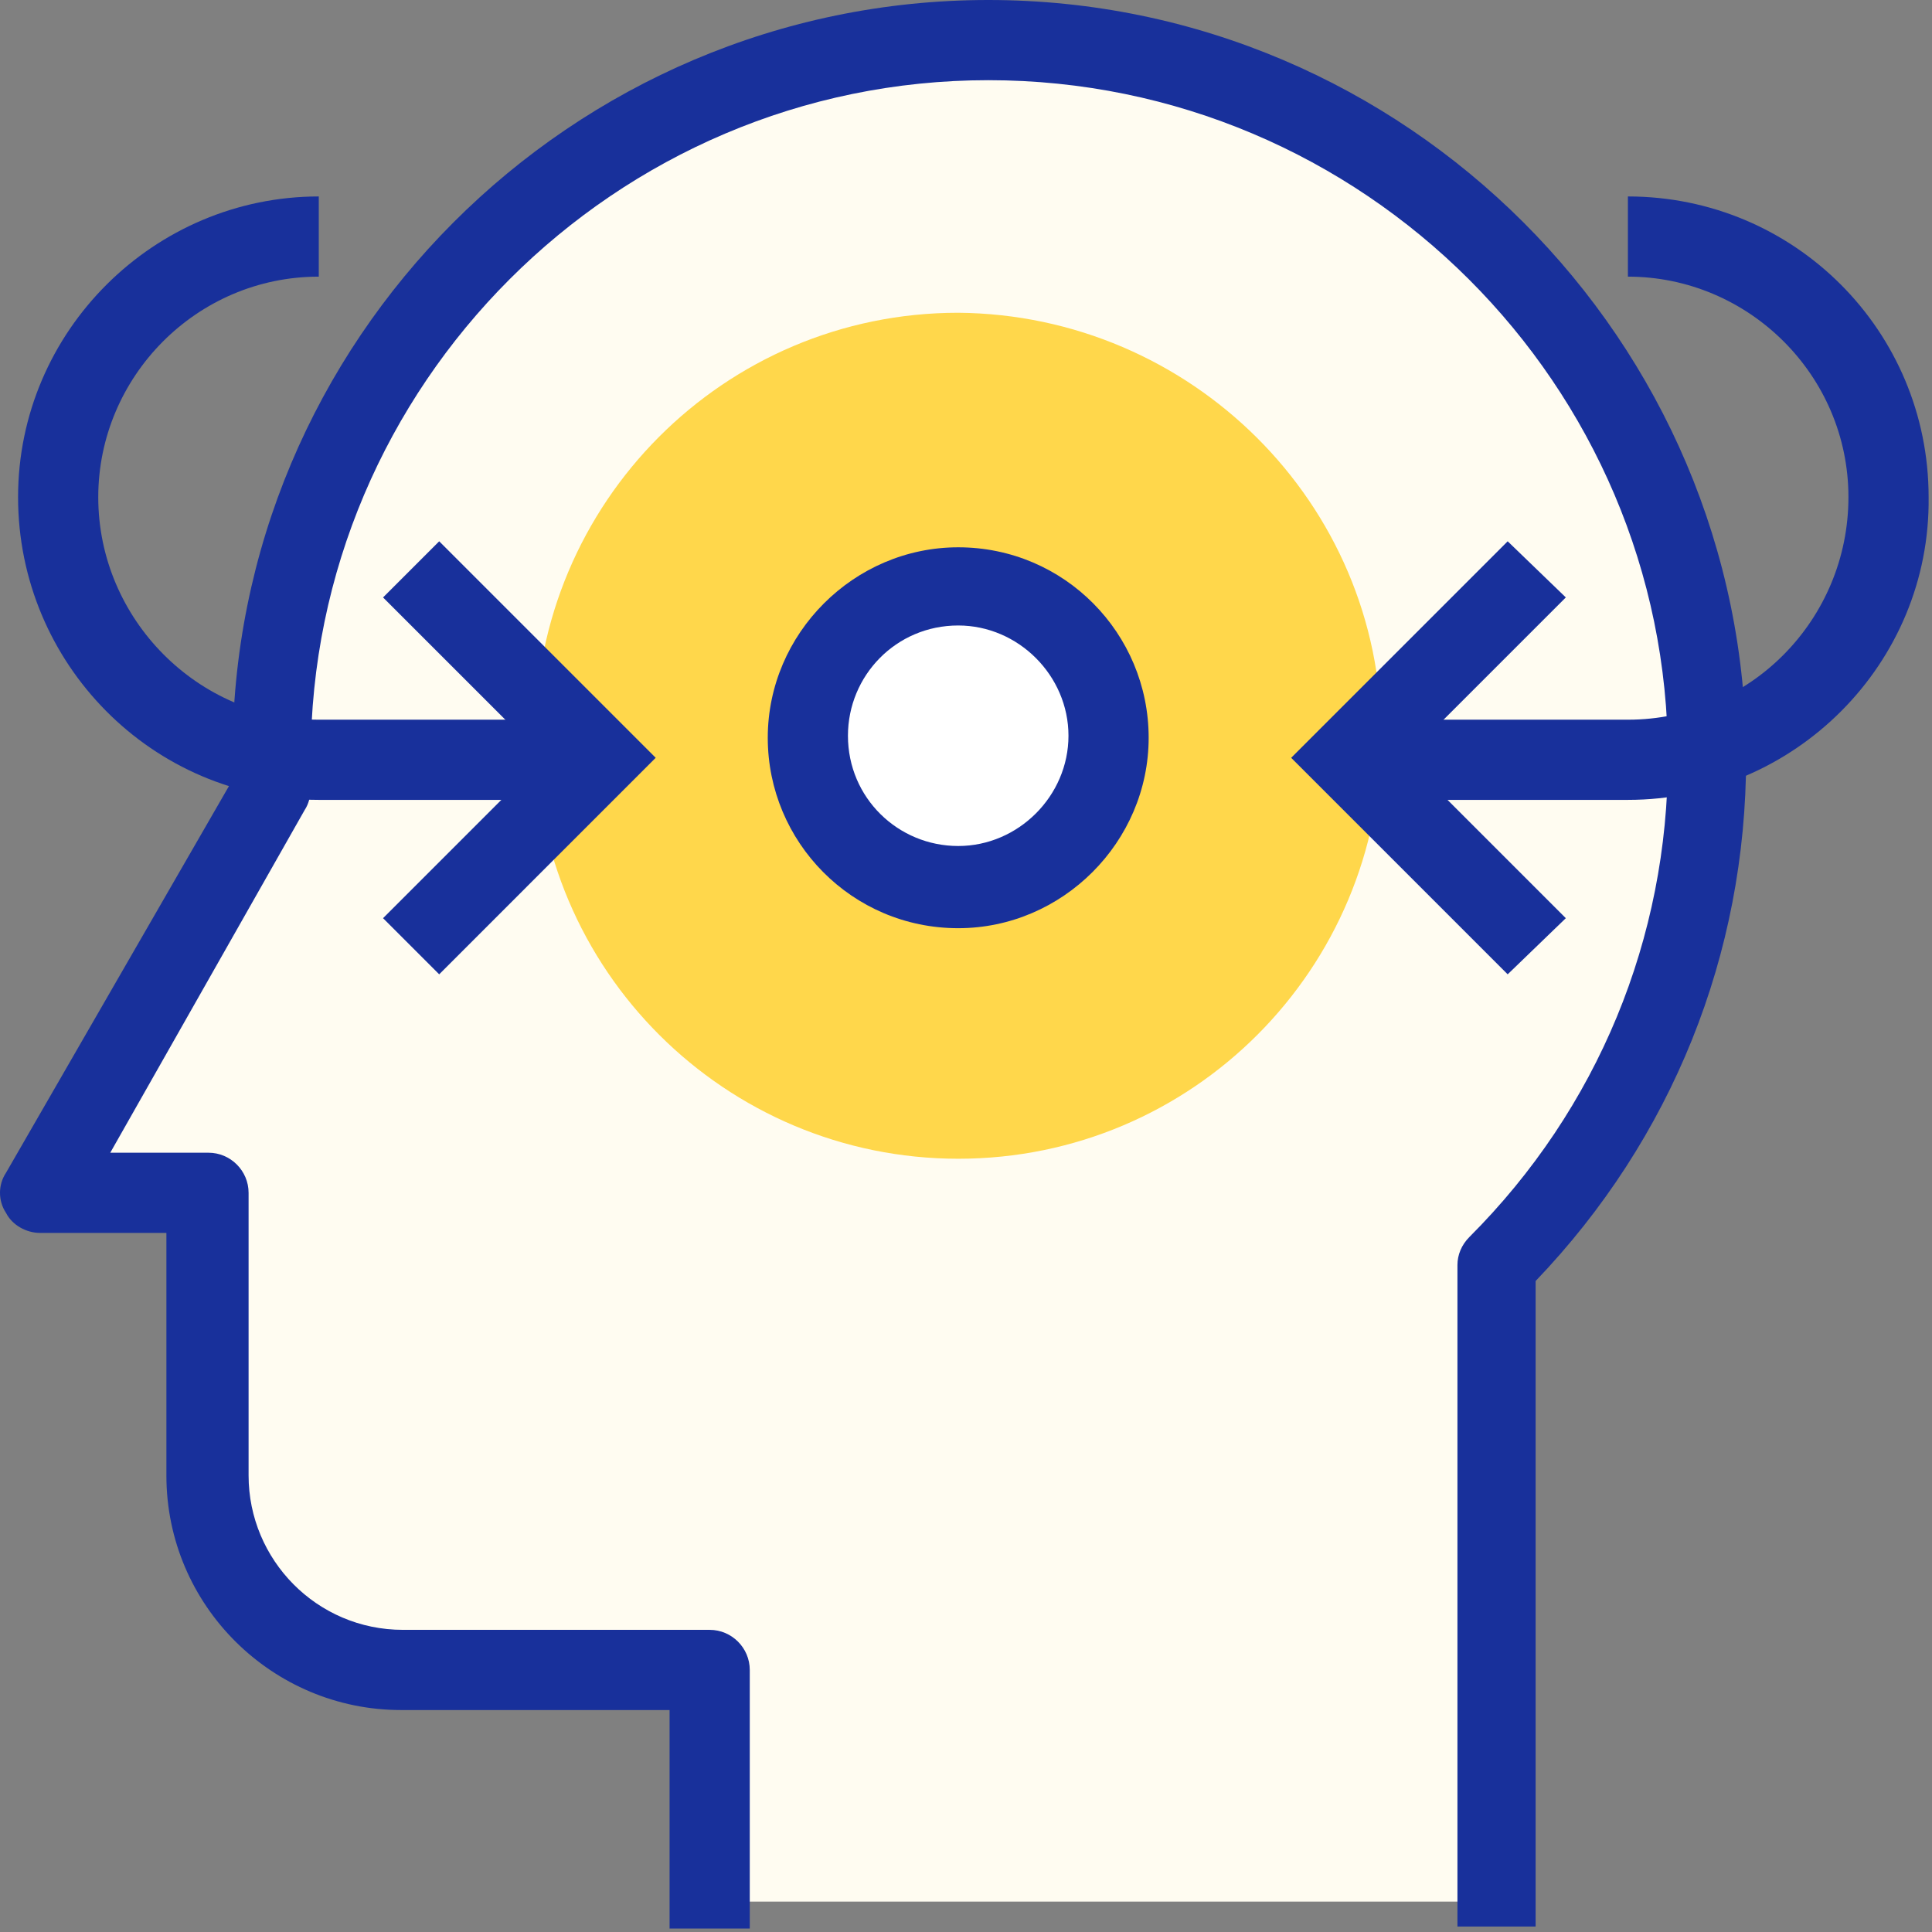
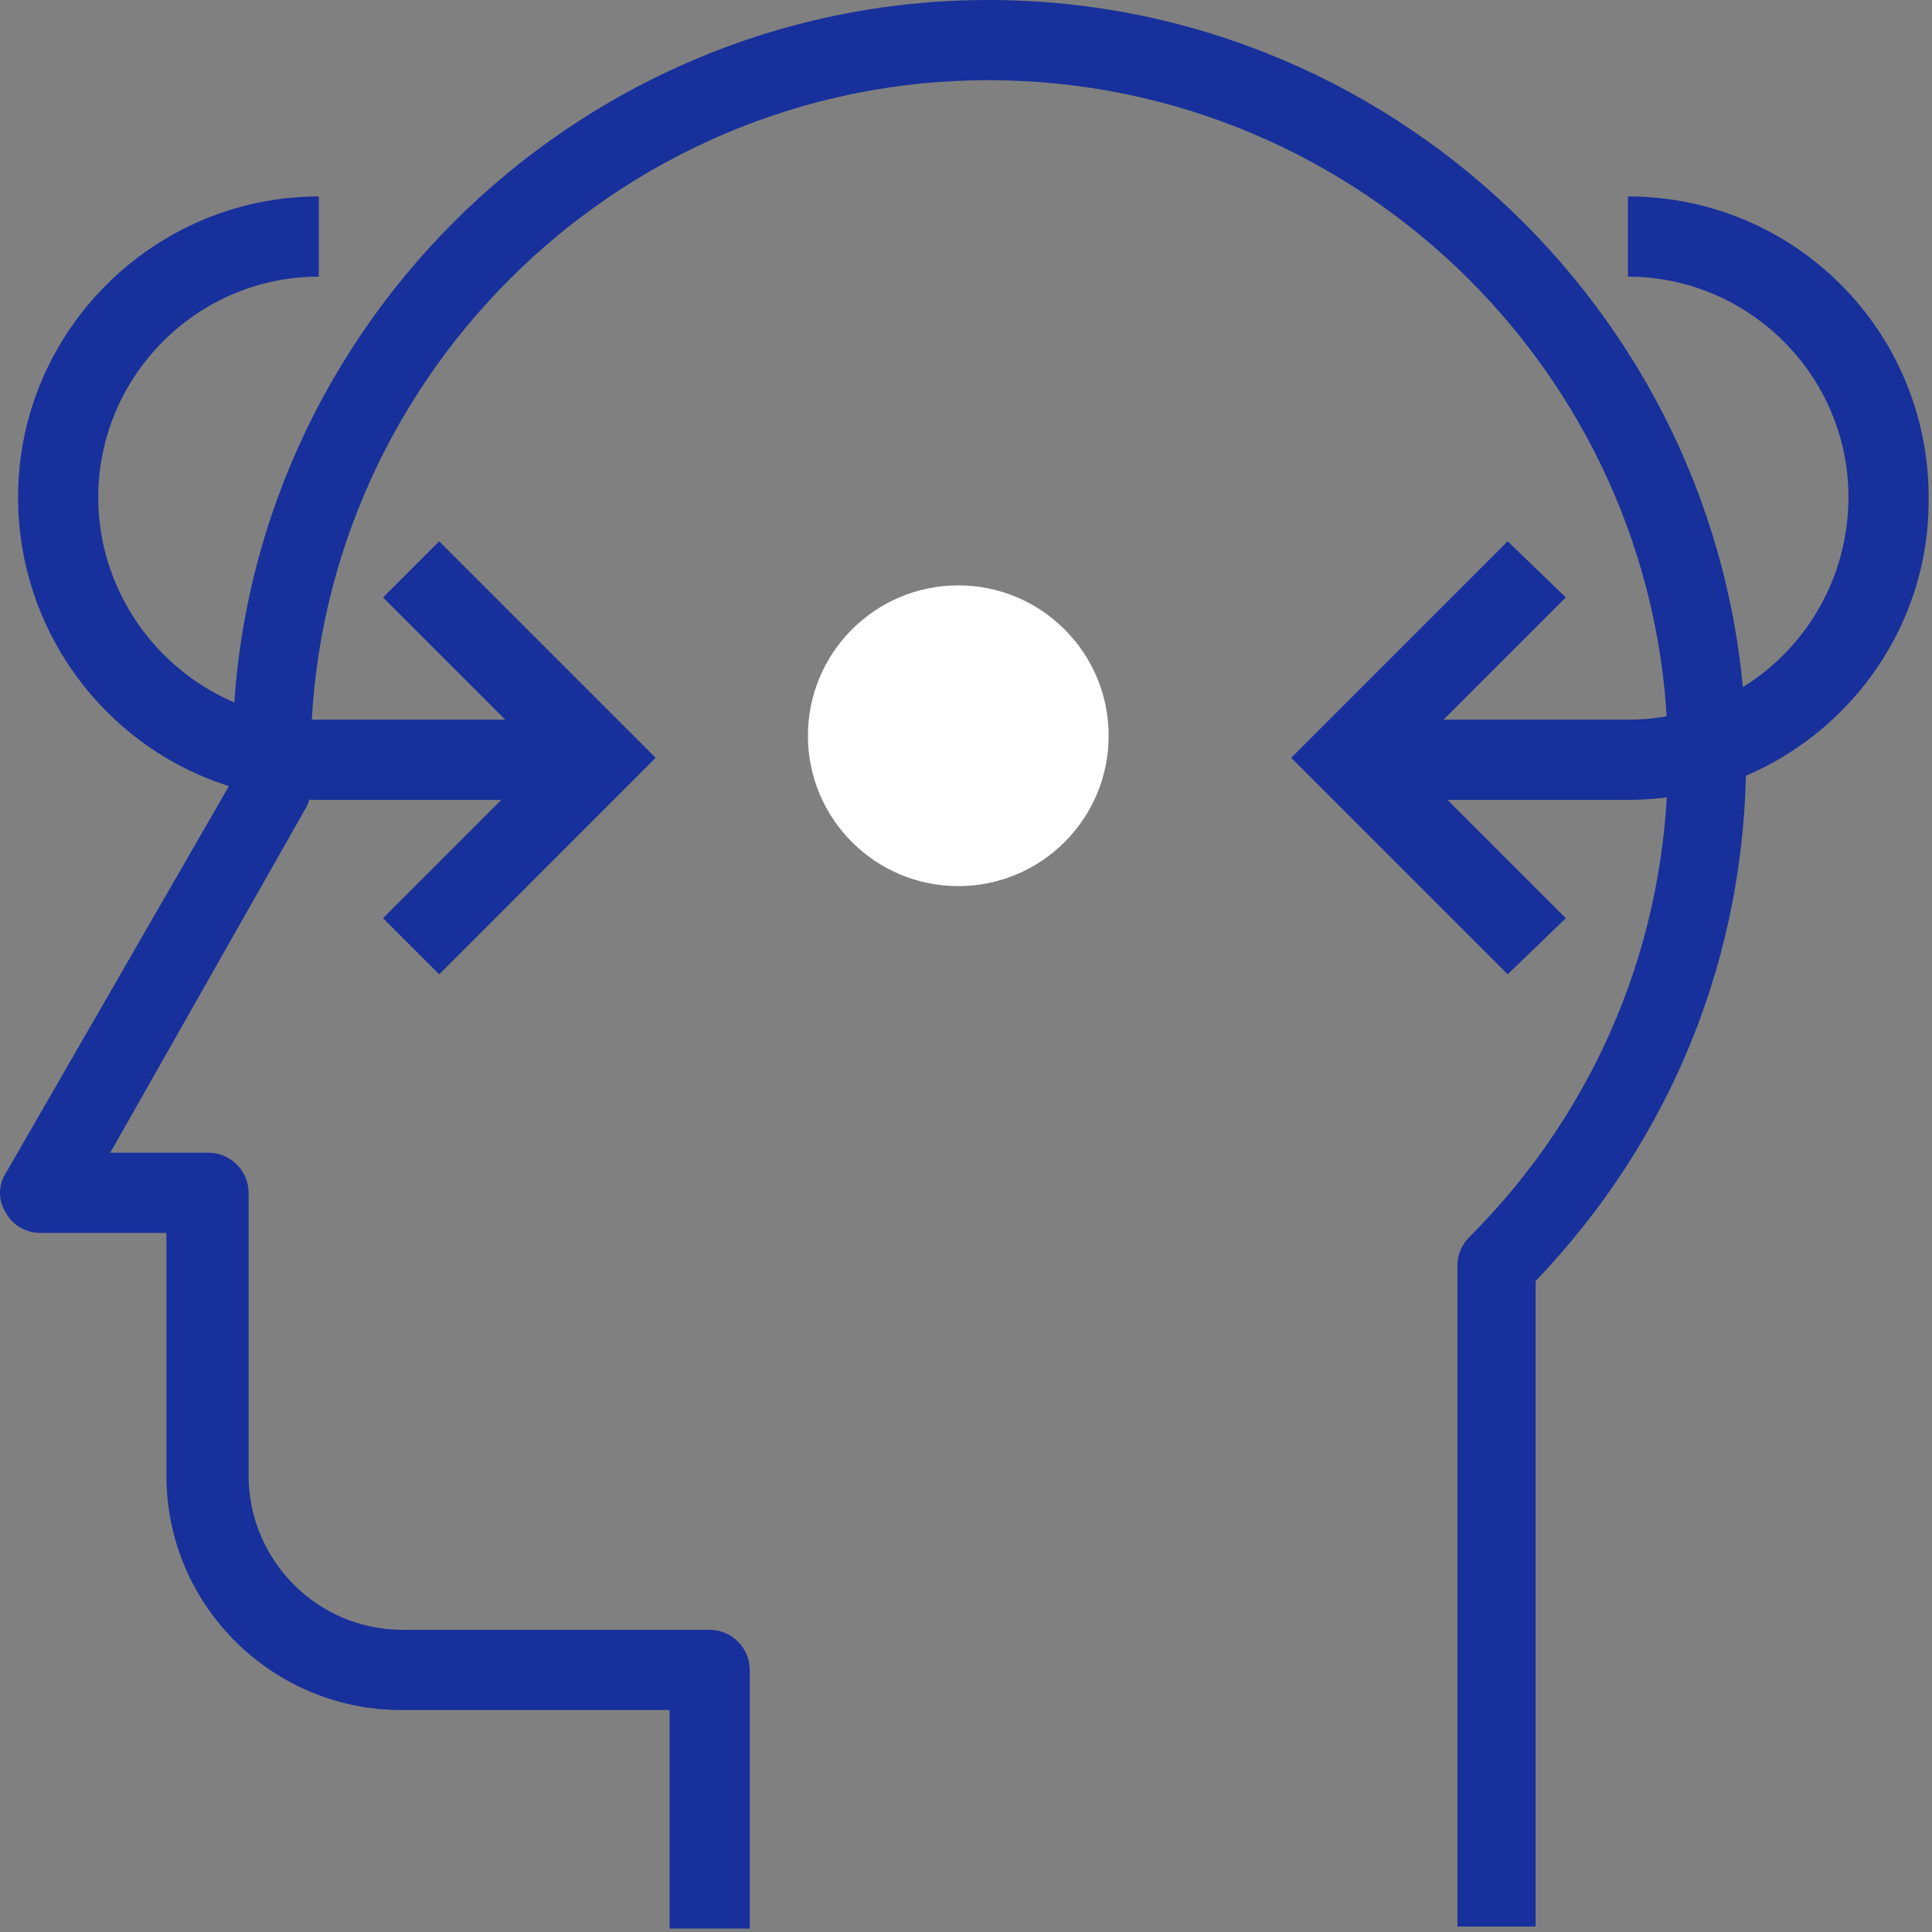
<svg xmlns="http://www.w3.org/2000/svg" width="127" height="127" viewBox="0 0 127 127" fill="none">
  <rect x="0" y="0" width="127" height="127" fill="#808080" stroke="none" />
-   <path d="M46.996 110.501V125.001H98V83.501C104.8 75.901 109.167 66.334 110.5 62.501C116.1 39.301 104.167 21.834 97.5 16.001C79.5 -1.999 56.333 1.834 47 6.001C23 16.401 17.667 41.668 18 53.001L3.5 78.501H13.496V95.001C12.696 105.801 21.496 109.834 25.996 110.501H46.996Z" fill="#FFFCF1" />
-   <path d="M90.799 48.364C90.799 63.651 78.412 76.17 62.993 76.17C47.707 76.17 35.188 63.783 35.188 48.364C35.188 33.078 47.575 20.559 62.993 20.559C78.28 20.69 90.799 33.078 90.799 48.364Z" fill="#FFD74B" />
  <path d="M62.993 58.248C68.451 58.248 72.877 53.823 72.877 48.364C72.877 42.906 68.451 38.48 62.993 38.48C57.534 38.48 53.109 42.906 53.109 48.364C53.109 53.823 57.534 58.248 62.993 58.248Z" fill="white" />
-   <path d="M62.988 61.015C56.004 61.015 50.469 55.348 50.469 48.496C50.469 41.643 56.135 35.977 62.988 35.977C69.972 35.977 75.507 41.643 75.507 48.496C75.507 55.348 69.841 61.015 62.988 61.015ZM62.988 41.116C58.903 41.116 55.74 44.411 55.74 48.364C55.74 52.449 59.035 55.612 62.988 55.612C66.941 55.612 70.236 52.317 70.236 48.364C70.236 44.411 66.941 41.116 62.988 41.116Z" fill="#18309B" />
  <path d="M101.076 126.642H95.805V83.154C95.805 82.495 96.069 81.836 96.596 81.309C105.03 72.875 109.642 61.674 109.642 49.813C109.642 25.302 89.611 5.271 64.968 5.271C40.457 5.271 20.426 25.302 20.426 49.813V51.79C20.426 52.317 20.294 52.844 20.031 53.24L7.248 75.774H13.705C15.155 75.774 16.341 76.96 16.341 78.41V96.991C16.341 102.526 20.821 107.138 26.488 107.138H46.651C48.1 107.138 49.286 108.324 49.286 109.774V126.774H44.015V112.409H26.356C17.922 112.409 10.938 105.557 10.938 96.991V81.046H2.636C1.713 81.046 0.791 80.518 0.395 79.728C-0.132 78.937 -0.132 77.883 0.395 77.092L15.287 51.263C15.287 50.736 15.287 50.34 15.287 49.813C15.155 22.403 37.558 0 64.968 0C92.379 0 114.782 22.403 114.782 49.813C114.782 62.728 109.906 74.852 100.944 84.208V126.642H101.076Z" fill="#18309B" />
  <path d="M28.87 64.047L25.18 60.357L35.722 49.814L25.18 39.272L28.87 35.582L43.102 49.814L28.87 64.047Z" fill="#18309B" />
  <path d="M37.559 52.58H20.955C10.017 52.58 1.188 43.619 1.188 32.681C1.188 21.743 10.149 12.914 20.955 12.914V18.185C12.916 18.185 6.459 24.774 6.459 32.681C6.459 40.72 13.048 47.309 20.955 47.309H37.559V52.58Z" fill="#18309B" />
  <path d="M99.107 64.047L84.875 49.814L99.107 35.582L102.929 39.272L92.386 49.814L102.929 60.357L99.107 64.047Z" fill="#18309B" />
  <path d="M107.011 52.58H90.406V47.309H107.011C115.049 47.309 121.507 40.72 121.507 32.681C121.507 24.643 114.918 18.185 107.011 18.185V12.914C117.949 12.914 126.778 21.743 126.778 32.681C126.91 43.619 117.949 52.58 107.011 52.58Z" fill="#18309B" />
</svg>